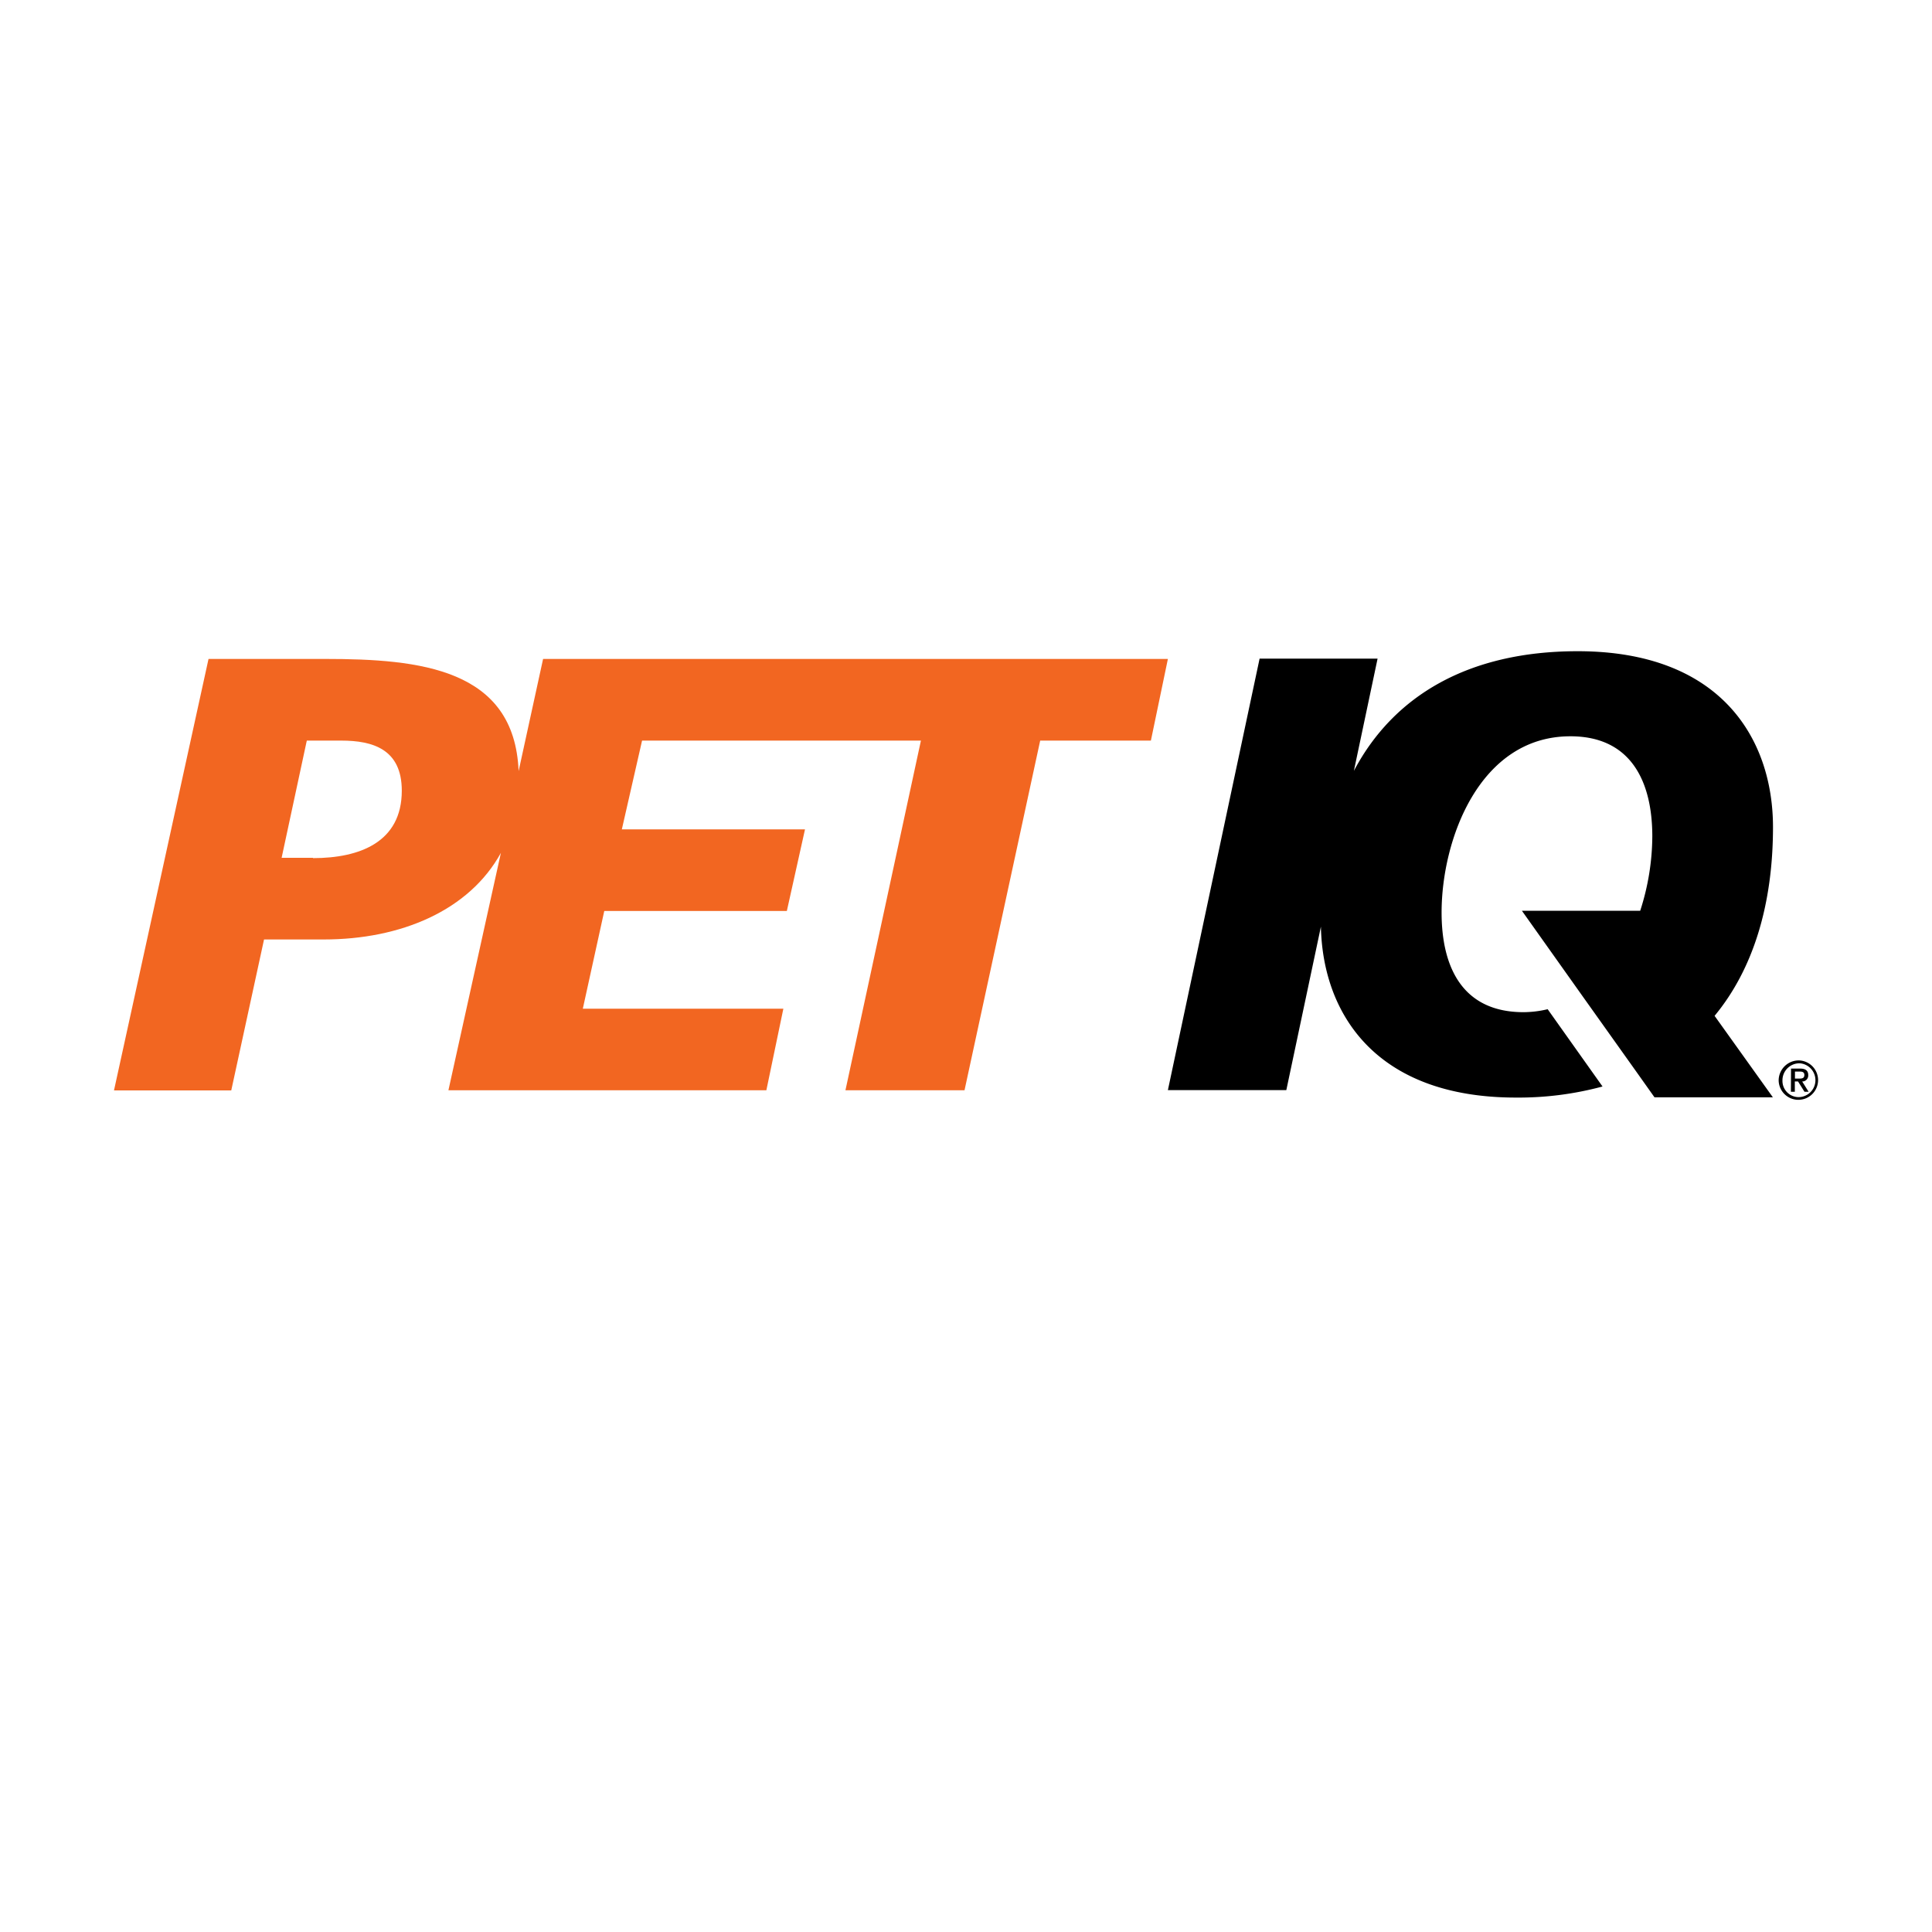
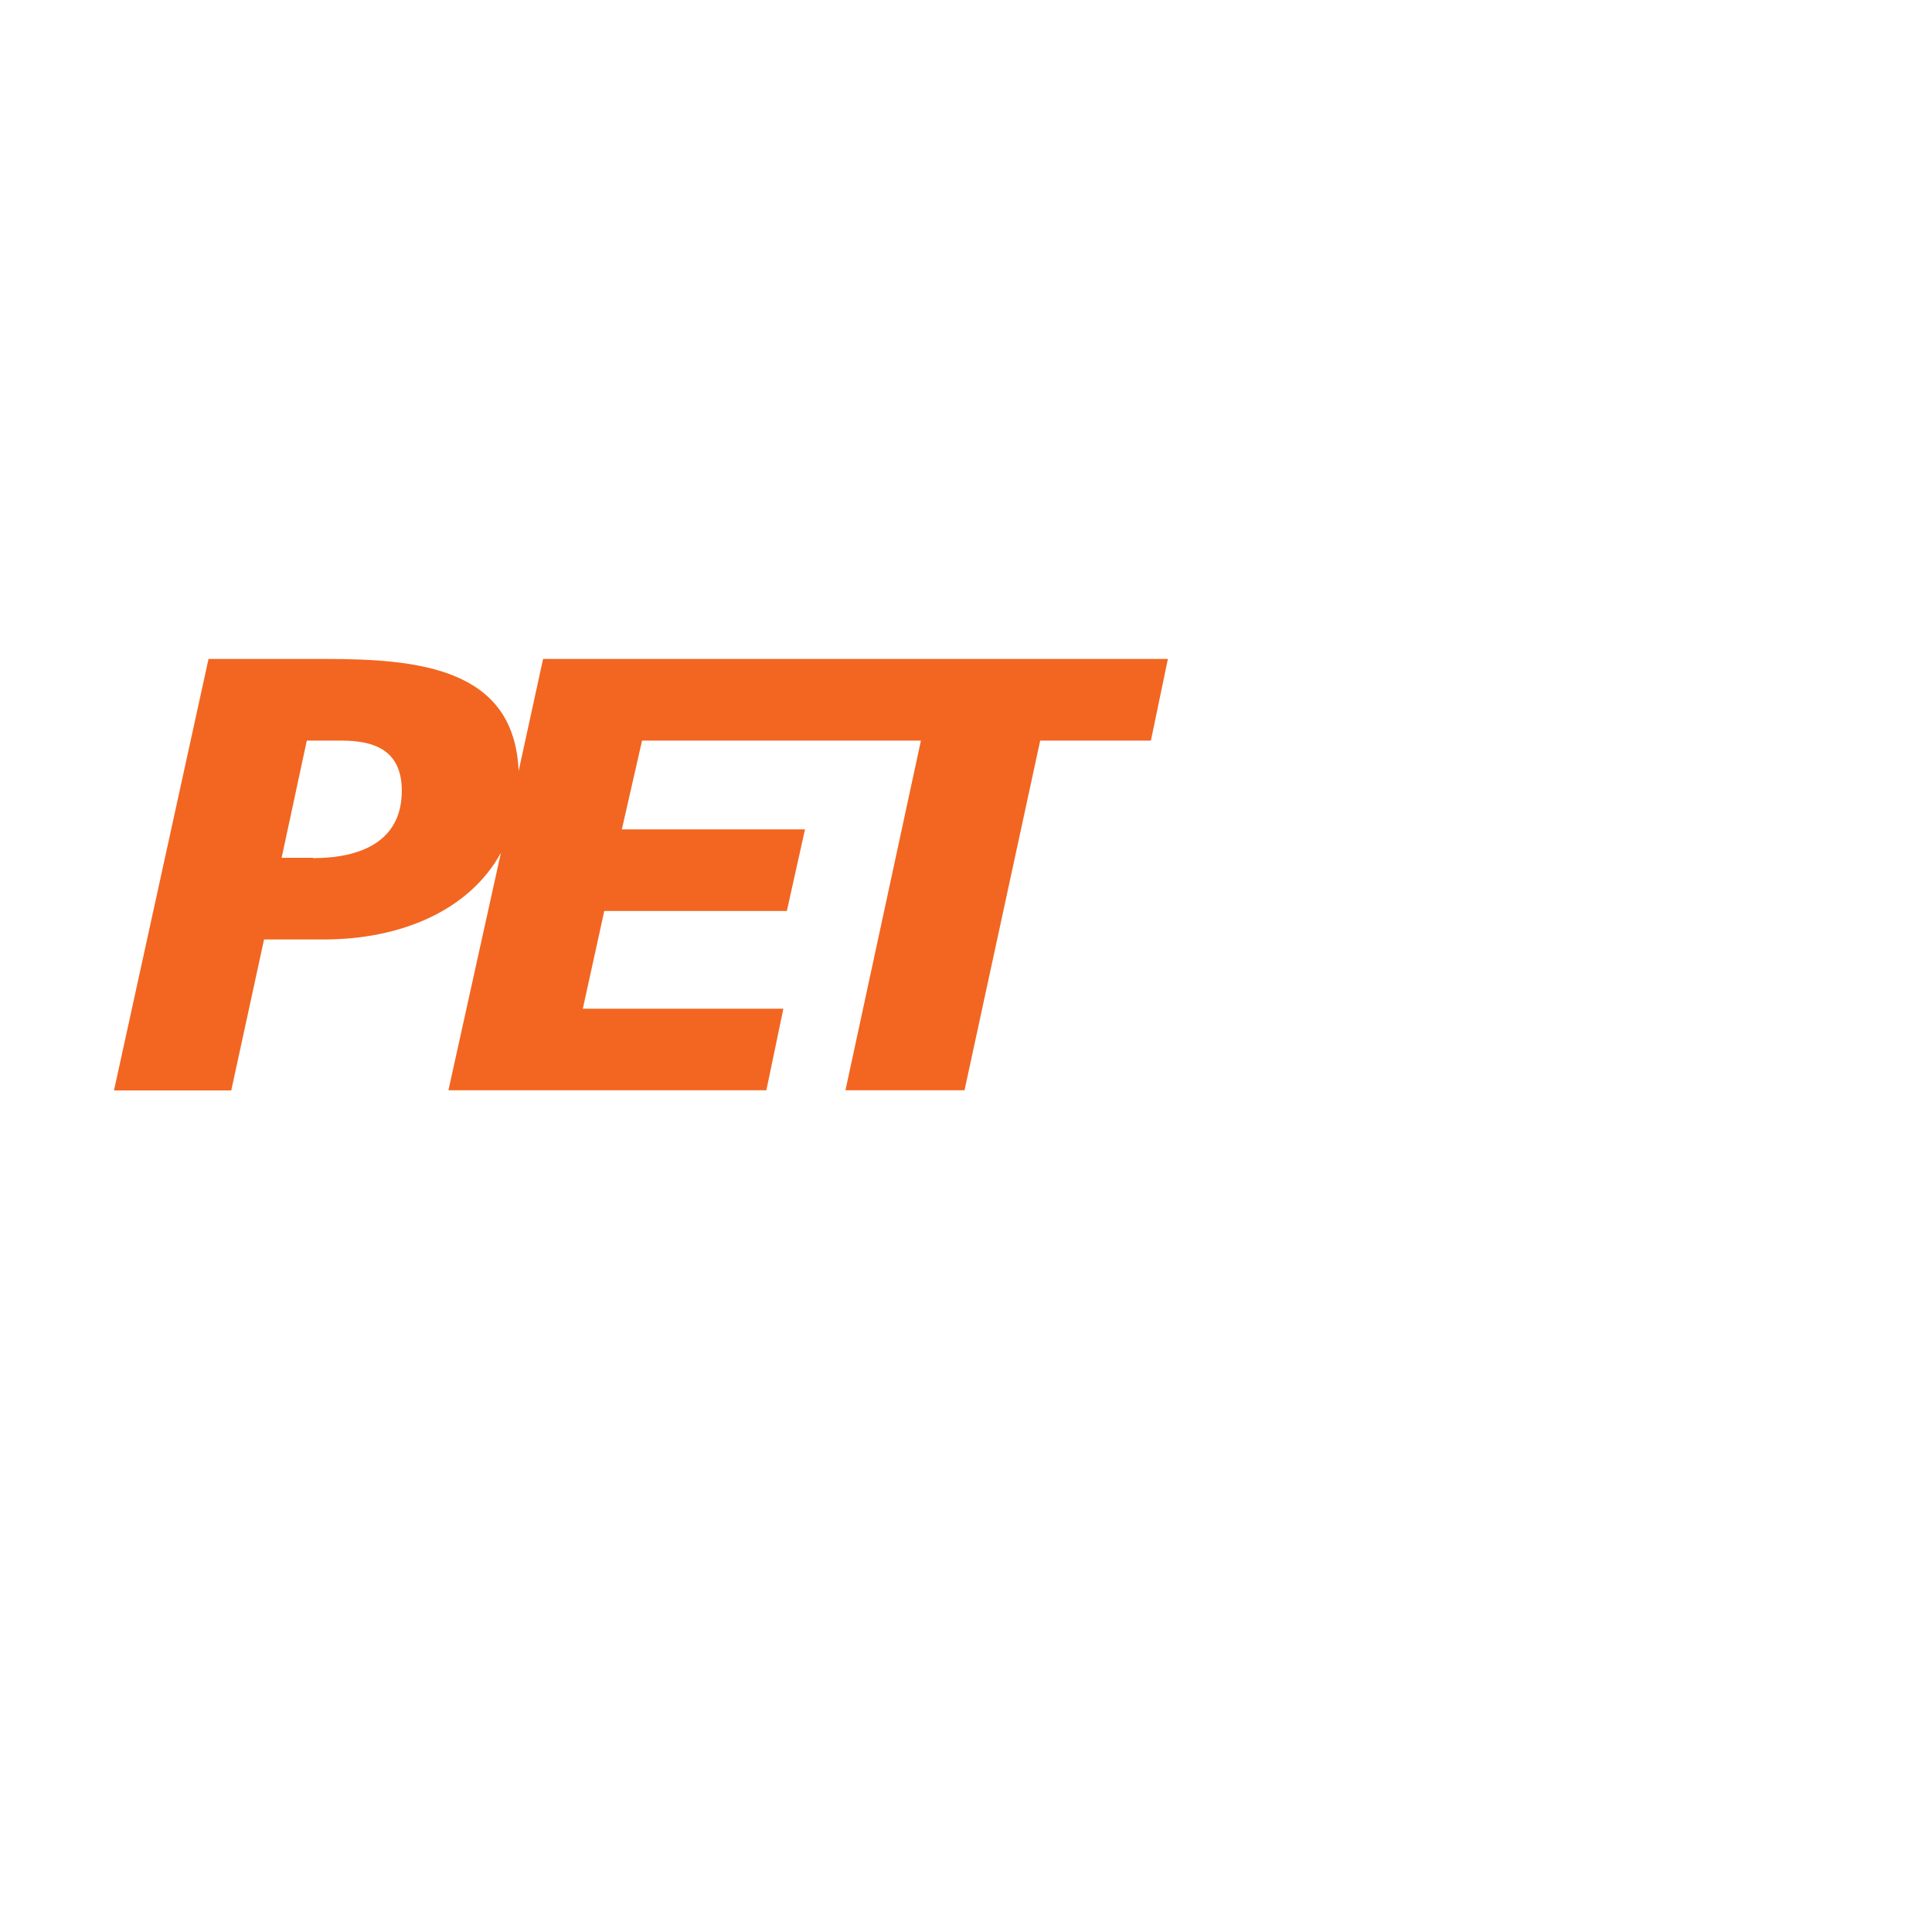
<svg xmlns="http://www.w3.org/2000/svg" id="Layer_1" data-name="Layer 1" viewBox="0 0 300 300">
  <defs>
    <style>.cls-1{fill:#f26621;}</style>
  </defs>
  <path class="cls-1" d="M48.61,133.2H43.73L47.64,115H53c4.89,0,9.39,1.34,9.39,7.78,0,8-6.55,10.47-13.79,10.47m35.73-30.93-3.8,17.42c-.64-15.91-15.33-17.42-30-17.42H32.38l-14.68,67H35.91L41,145.88h9.28c12,0,22.6-4.52,27.5-13.45L69.63,169.3H119l2.64-12.67H90.5l3.33-15.17h28.35L125,128.78H96.56L99.7,115H143L131.28,169.3h18.49L161.52,115h17.19l2.64-12.68Z" />
-   <path d="M275.31,128.45c0-13.78-8.14-27.33-30.33-27.33-16.93,0-28.58,6.89-34.75,18.58l3.68-17.43H195.59l-14.24,67h18.39l5.37-25.38c.28,13.48,8.48,26.54,30.28,26.54a50,50,0,0,0,13.45-1.72l-8.52-12a16.38,16.38,0,0,1-3.75.46c-9.49,0-12.72-7-12.72-15.47,0-11.33,5.87-27.37,20-27.37,9.49,0,12.72,7.13,12.72,15.56a38,38,0,0,1-1.88,11.53H236.32l9.3,13.1,8.7,12.22,2.59,3.65h18.38l-9.05-12.65c6-7.25,9.07-17.29,9.07-29.33m3.41,39.07h.71c.46,0,.75-.09.75-.56s-.36-.53-.75-.53h-.71Zm-.61-1.55h1.42c.84,0,1.25.33,1.25,1a.93.93,0,0,1-.83,1h-.11l1,1.6h-.64l-1-1.6h-.5v1.6h-.61Zm1.22,4.43a2.63,2.63,0,0,0,.16-5.25,2.64,2.64,0,0,0-2.71,2.55v.08a2.52,2.52,0,0,0,2.42,2.62h.13m0-5.7a3.06,3.06,0,1,1-3.14,3.06,3.12,3.12,0,0,1,3.14-3.06" />
</svg>